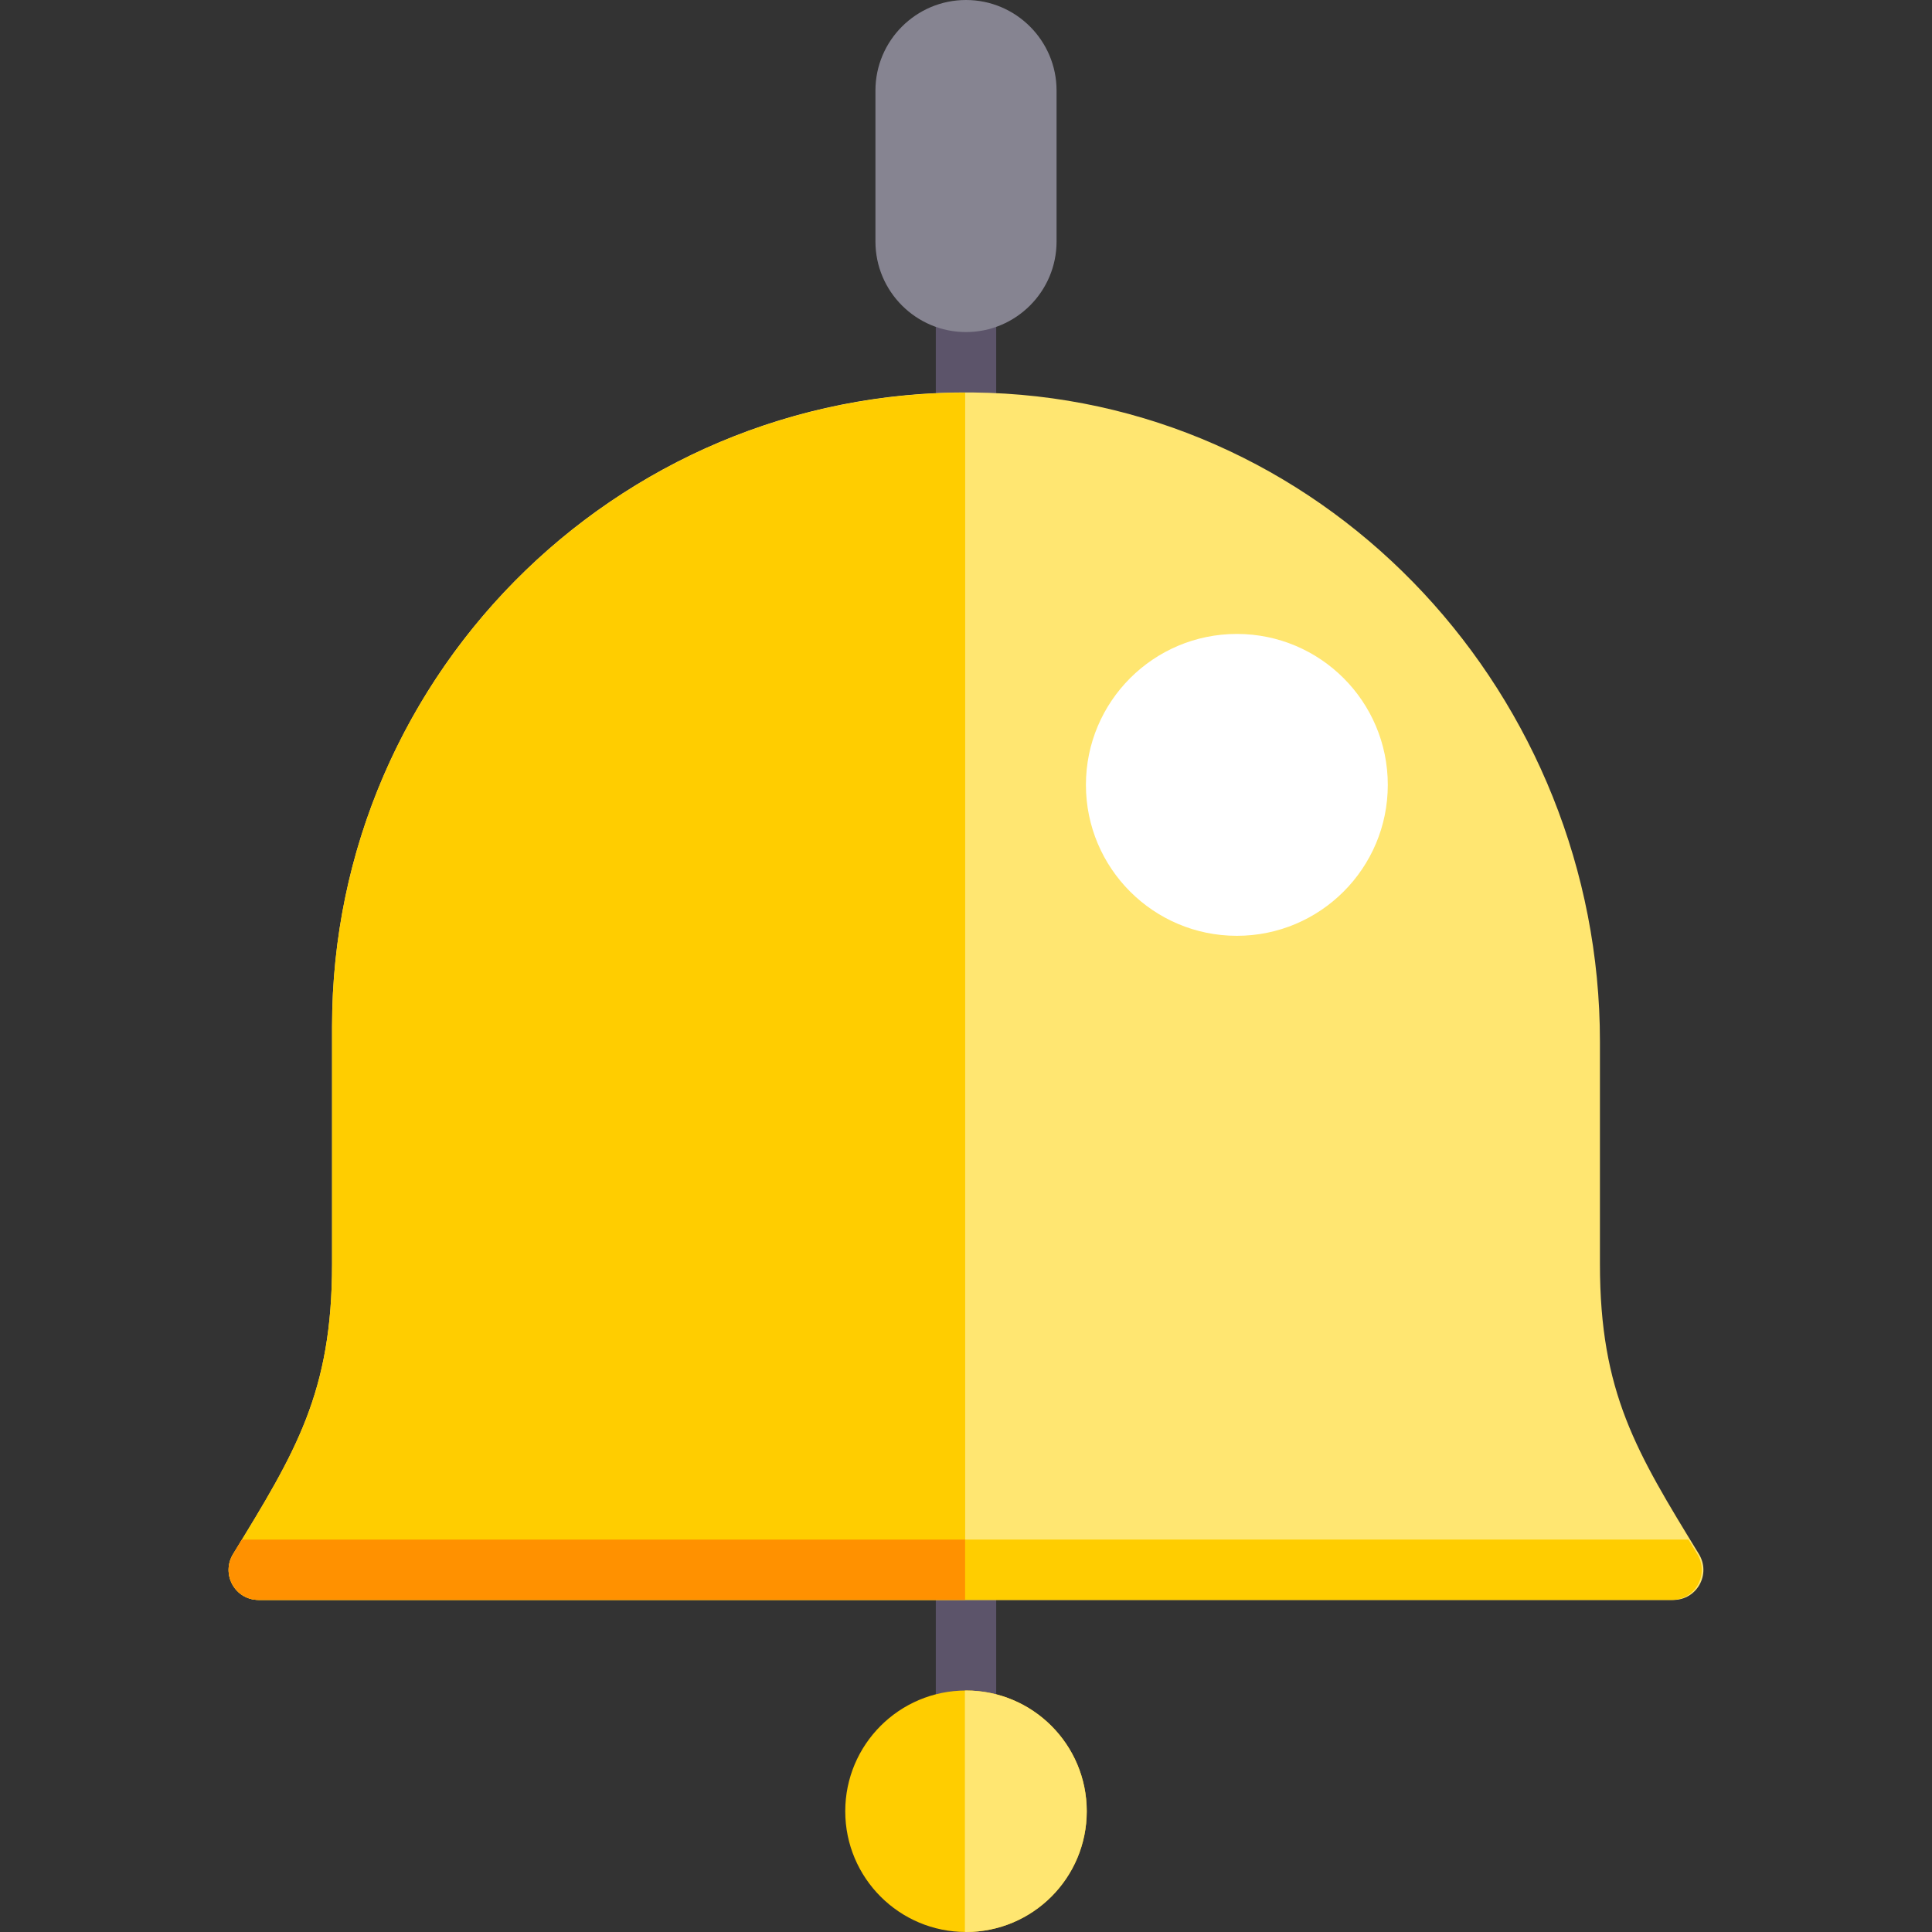
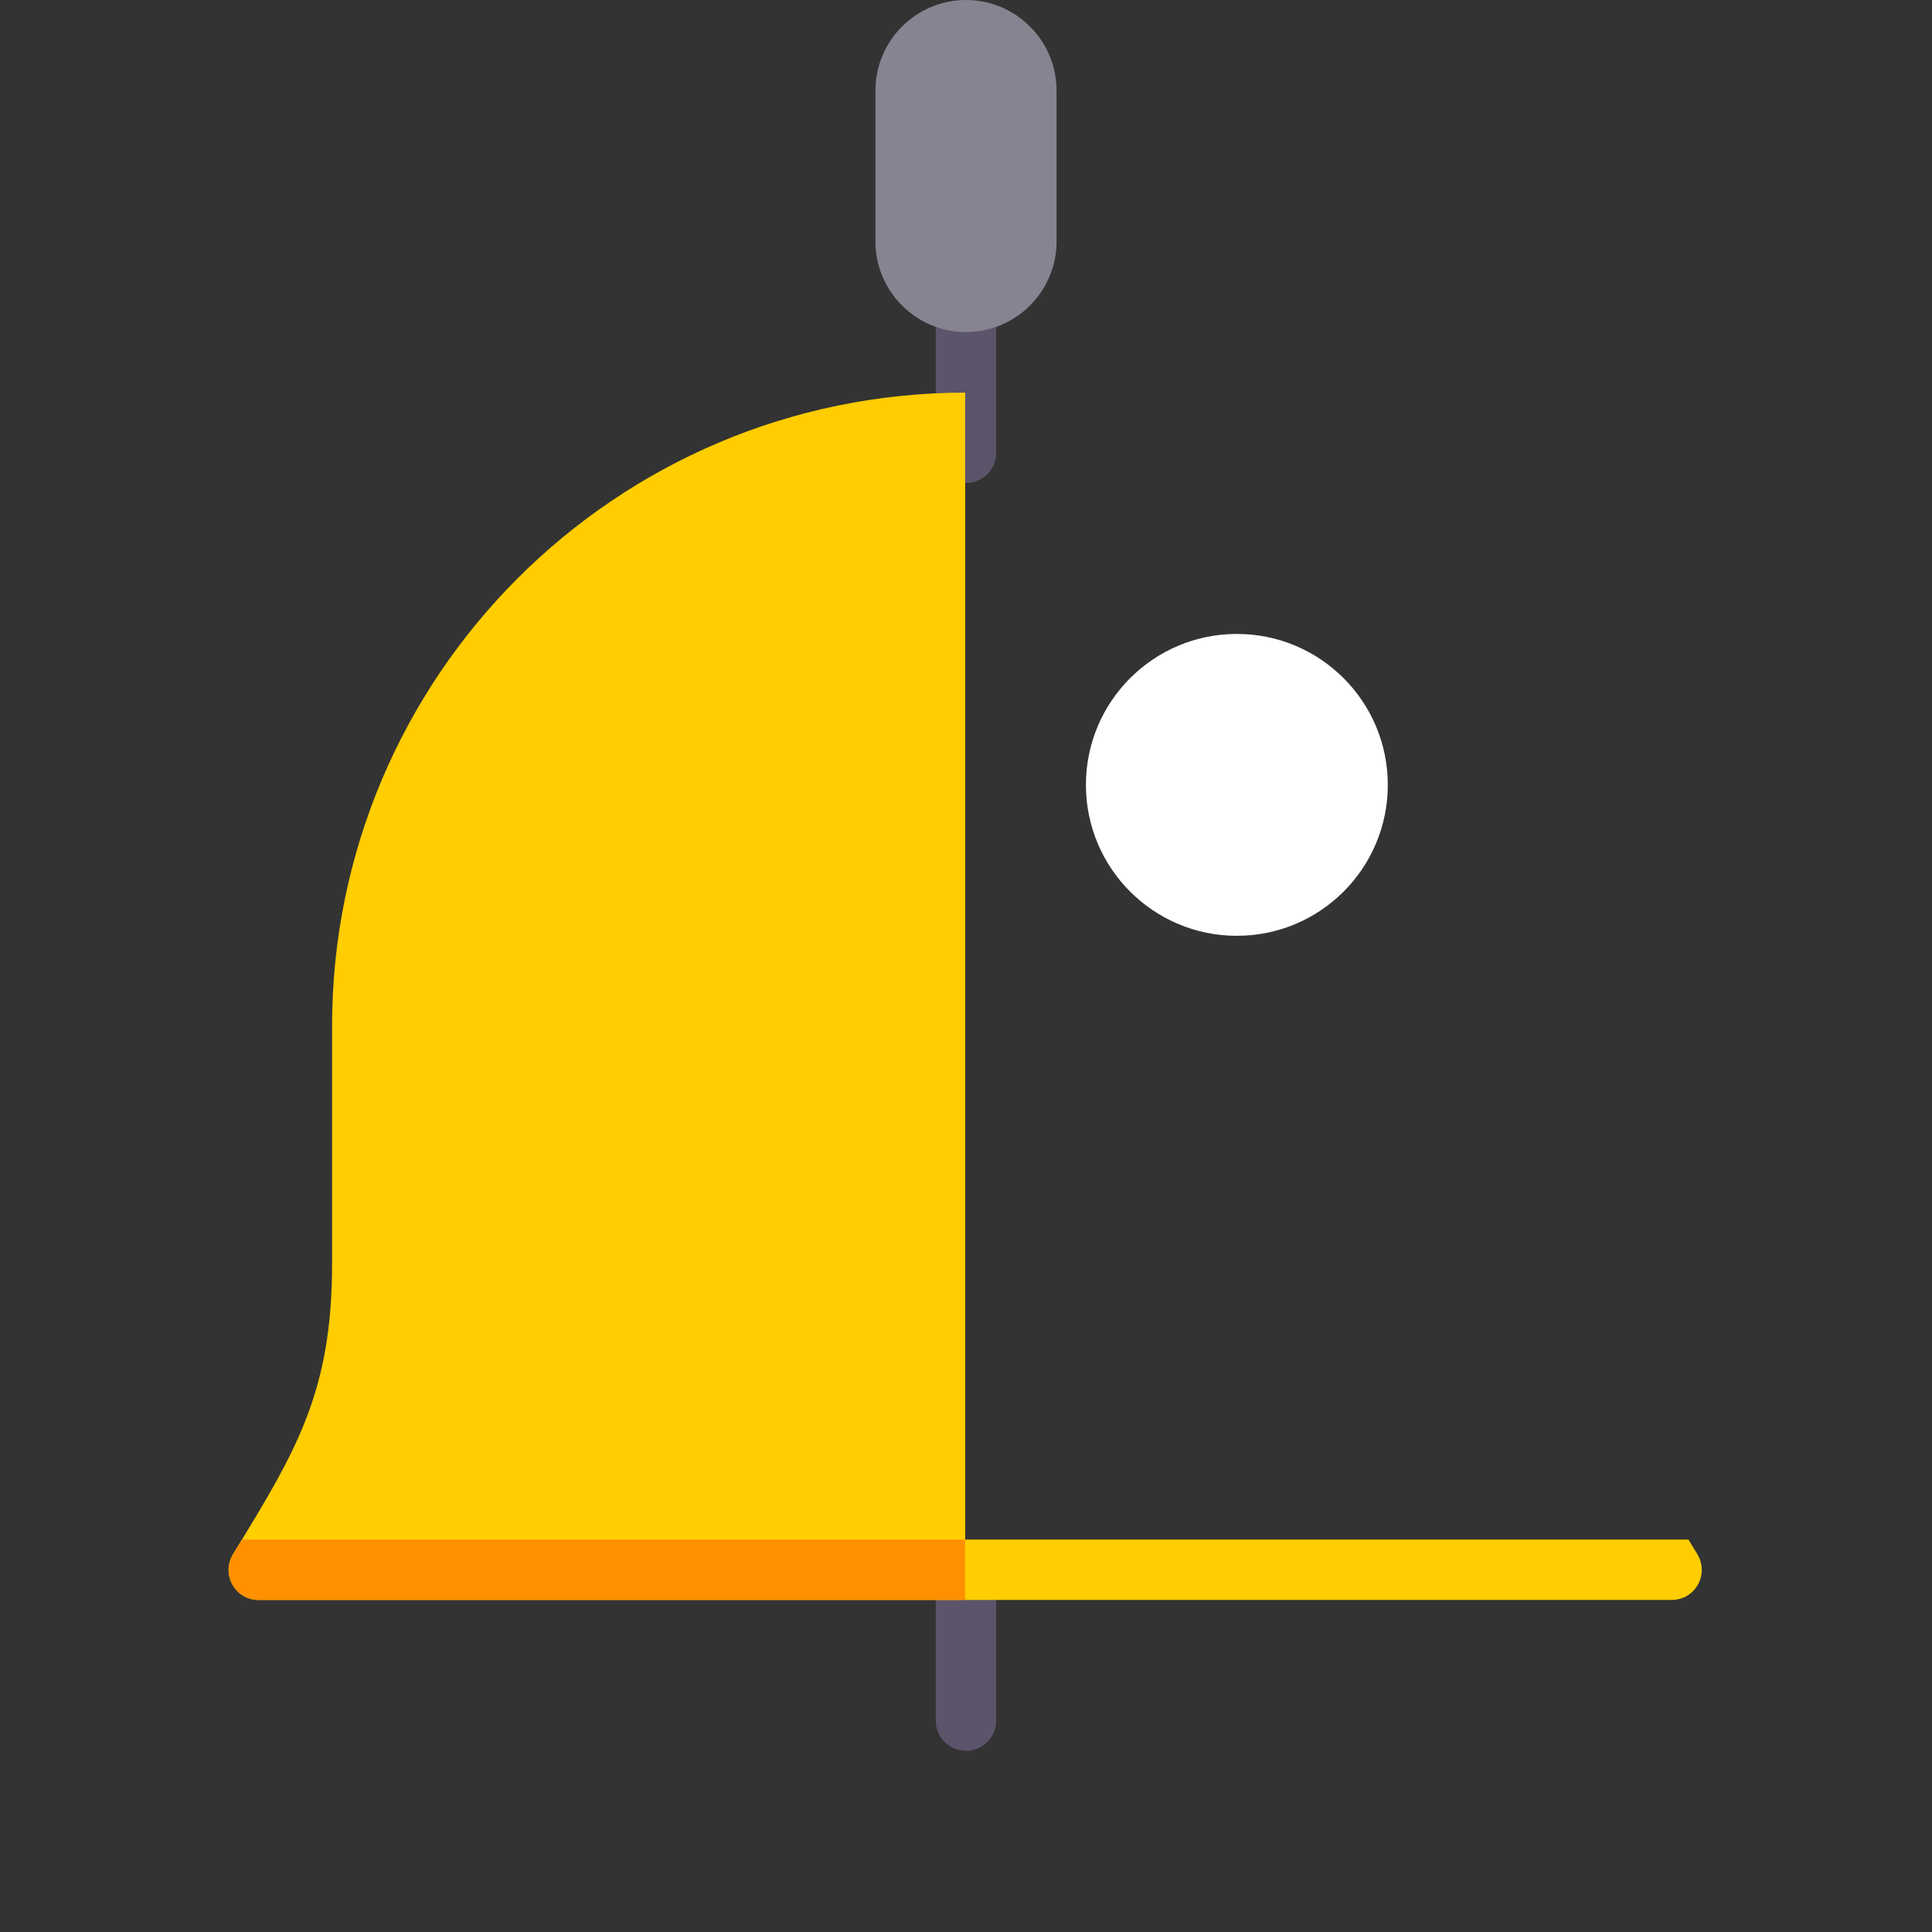
<svg xmlns="http://www.w3.org/2000/svg" version="1.1" id="Layer_1" x="0px" y="0px" viewBox="0 0 512 512" style="enable-background:new 0 0 512 512;" xml:space="preserve">
  <rect x="0" y="0" width="512" height="512" fill="#333333" stroke="none" />
  <g>
    <g>
      <g>
        <path style="fill:#5C546A;" d="M256,128c-4.422,0-8-3.582-8-8V72c0-4.418,3.578-8,8-8s8,3.582,8,8v48     C264,124.418,260.421,128,256,128z" />
      </g>
    </g>
    <g>
      <path style="fill:#868491;" d="M256,0c-13.234,0-24,10.766-24,24v40c0,13.234,10.766,24,24,24c13.234,0,24-10.766,24-24V24    C280,10.766,269.234,0,256,0z" />
    </g>
    <g>
      <g>
        <path style="fill:#5C546A;" d="M256,464c-4.422,0-8-3.582-8-8v-40c0-4.418,3.578-8,8-8s8,3.582,8,8v40     C264,460.418,260.421,464,256,464z" />
      </g>
    </g>
    <g>
-       <path style="fill:#FFE671;" d="M443.459,424c6.27,0,10.029-6.837,6.754-12.184C433.644,384.77,424,369.043,424,335v-58.974    c0-91.095-70.836-168.68-161.874-171.917C166.55,100.711,88,177.182,88,272v63c0,34.043-9.644,49.771-26.213,76.816    C58.511,417.163,62.27,424,68.541,424H443.459z" />
-     </g>
+       </g>
    <g>
-       <circle style="fill:#FFCD00;" cx="256" cy="480" r="32" />
-     </g>
+       </g>
    <g>
      <path style="fill:#FFCD00;" d="M255.781,104.047C163.103,104.171,88,179.293,88,272v63c0,34.043-9.645,49.771-26.213,76.816    C58.511,417.162,62.27,424,68.541,424h187.24V104.047z" />
    </g>
    <g>
      <circle style="fill:#FFFFFF;" cx="327.781" cy="208" r="40" />
    </g>
    <g>
-       <path style="fill:#FFE671;" d="M256,448c-0.1,0-0.193,0.029-0.292,0.029v63.941c0.1,0.001,0.192,0.029,0.292,0.029    c17.673,0,32-14.327,32-32C288,462.327,273.673,448,256,448z" />
-     </g>
+       </g>
    <g>
      <path style="fill:#FF9100;" d="M61.787,411.816C58.511,417.162,62.27,424,68.541,424h187.24v-16H64.108    C63.325,409.283,62.604,410.482,61.787,411.816z" />
    </g>
    <g>
      <path style="fill:#FFCD00;" d="M449.775,411.816c3.275,5.347-0.483,12.184-6.754,12.184h-187.24v-16h191.672    C448.236,409.283,448.957,410.482,449.775,411.816z" />
    </g>
  </g>
  <g>
</g>
  <g>
</g>
  <g>
</g>
  <g>
</g>
  <g>
</g>
  <g>
</g>
  <g>
</g>
  <g>
</g>
  <g>
</g>
  <g>
</g>
  <g>
</g>
  <g>
</g>
  <g>
</g>
  <g>
</g>
  <g>
</g>
</svg>